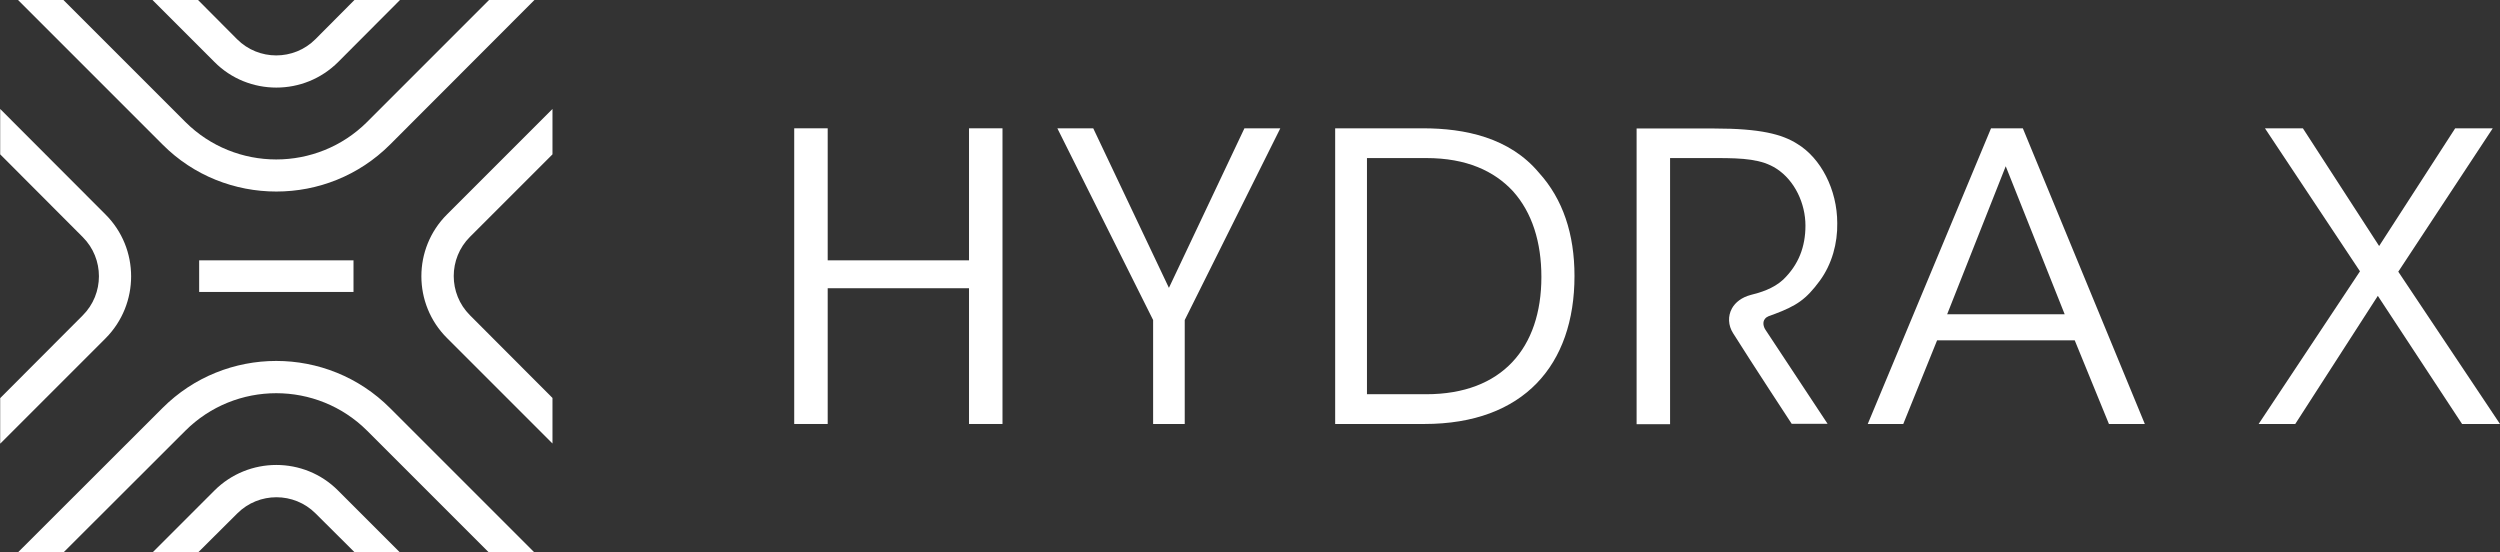
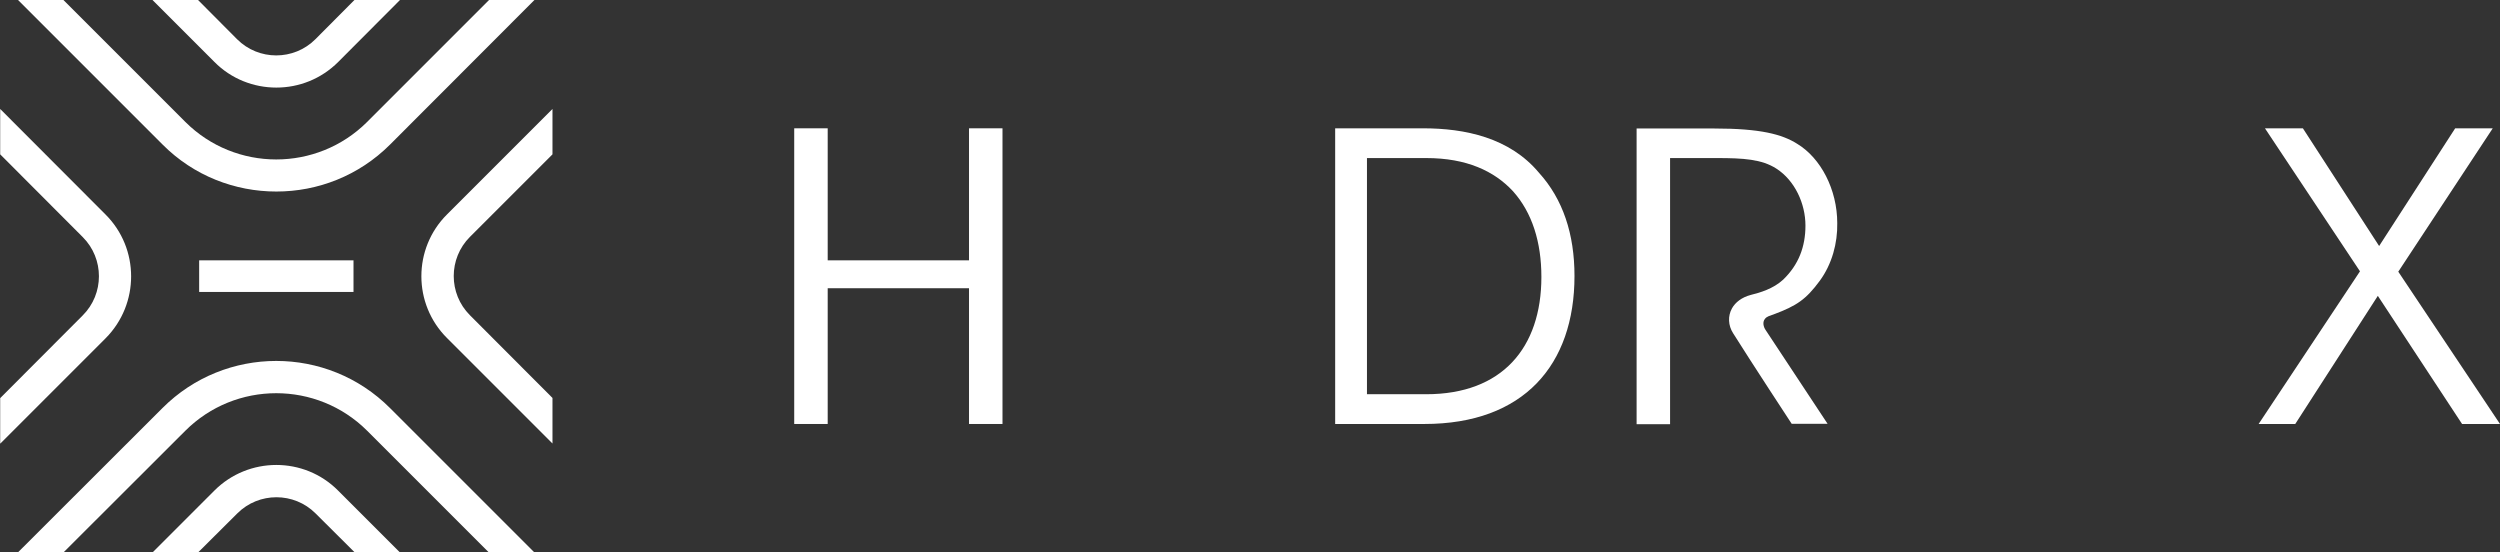
<svg xmlns="http://www.w3.org/2000/svg" version="1.1" id="Layer_1" x="0px" y="0px" viewBox="0 0 1344.4 297.1" enable-background="new 0 0 1344.4 297.1" xml:space="preserve">
  <rect x="0" y="0" width="1344.4" height="297.1" fill="#333333" stroke="none" />
  <g>
    <path fill="#FFFFFF" d="M148.6,47.1c12.1,0,24.1-4.6,33.3-13.8L215.1,0h-24.5l-21,21.1c-11.6,11.6-30.5,11.6-42.1,0L106.5,0H82   l33.3,33.3C124.4,42.5,136.5,47.1,148.6,47.1z" />
    <path fill="#FFFFFF" d="M148.6,103c22.2,0,44.3-8.4,61.2-25.3L287.4,0H263l-65.5,65.5c-27,27-70.9,27-97.9,0L34.1,0H9.7l77.7,77.7   C104.2,94.6,126.4,103,148.6,103z" />
    <path fill="#FFFFFF" d="M87.4,219.4L9.7,297h24.5l65.4-65.3c27-27,70.9-27,97.9,0l65.4,65.4h24.5l-77.6-77.6   C176,185.6,121.1,185.7,87.4,219.4z" />
    <path fill="#FFFFFF" d="M115.3,263.8L82.1,297h24.5l21-20.9c11.6-11.6,30.5-11.6,42.1,0l21,20.9H215l-33.2-33.2   C163.5,245.4,133.6,245.5,115.3,263.8z" />
    <path fill="#FFFFFF" d="M56.7,115.3L0.1,58.6V83l44.4,44.5c11.6,11.6,11.6,30.5,0,42.1L0.1,214.1v24.5l56.7-56.7   C75.1,163.5,75.1,133.6,56.7,115.3z" />
    <path fill="#FFFFFF" d="M240.4,181.8l56.7,56.7v-24.5l-44.4-44.5c-11.6-11.6-11.6-30.5,0-42.1L297.1,83V58.6l-56.7,56.7   C222,133.6,222,163.5,240.4,181.8z" />
    <rect x="107.1" y="140" fill="#FFFFFF" width="83" height="17" />
    <polygon fill="#FFFFFF" points="521.1,140 445.1,140 445.1,69 427.1,69 427.1,228 445.1,228 445.1,155 521.1,155 521.1,228    539.1,228 539.1,69 521.1,69  " />
-     <polygon fill="#FFFFFF" points="628.6,154.8 587.9,69 568.6,69 620.1,172.1 620.1,228 637.1,228 637.1,172.1 688.5,69 669.2,69     " />
    <path fill="#FFFFFF" d="M765.2,69h-47.2v159h48c53.4,0,80.7-31.8,80.7-79.6c0-22.5-6.2-41.3-19.1-55.5C811.8,74,787.8,69,765.2,69z    M767,212h-31.9V85H767c21.7,0,36.5,7,46.5,17.7c10.5,11.6,15.4,27.7,15.4,46.2C828.9,187.1,807.7,212,767,212z" />
-     <path fill="#FFFFFF" d="M1070.7,69l-66.3,159h19.1l18.2-45h74l18.4,45h19.3l-65.6-159H1070.7z M1047.1,169l31.5-79.6l31.7,79.6   H1047.1z" />
    <polygon fill="#FFFFFF" points="1289.7,146.1 1340.5,69 1320.3,69 1279.4,132.3 1238.4,69 1218,69 1269.1,145.9 1214.6,228    1234.3,228 1278.7,159.1 1324,228 1344.4,228  " />
    <path fill="#FFFFFF" d="M953.7,169.1c12.6-4.7,17.5-8.1,24.9-18.1c6.6-9,9.6-20.3,9.4-31c0-18-8.8-35-21.6-42.7   c-8.1-5.1-19.7-8.2-44.5-8.2h-41.8v159h18V85h25.1c14.3,0,24.2,0.6,32.1,5.7c9.9,6.4,15.6,18.8,15.6,30.6c0,11.3-3.6,21-12,29.1   c-5.3,4.9-12.5,7-17.4,8.2c-4.9,1.3-8.3,4-10.1,7.2c-2.3,4.1-2.1,9.2,0.6,13.4c10.3,16.4,31.5,48.7,31.5,48.7h19.3l-33.3-50.4   c-1.2-1.7-1.8-4.3-0.4-6C950.1,170.1,952.1,169.7,953.7,169.1z" />
  </g>
</svg>